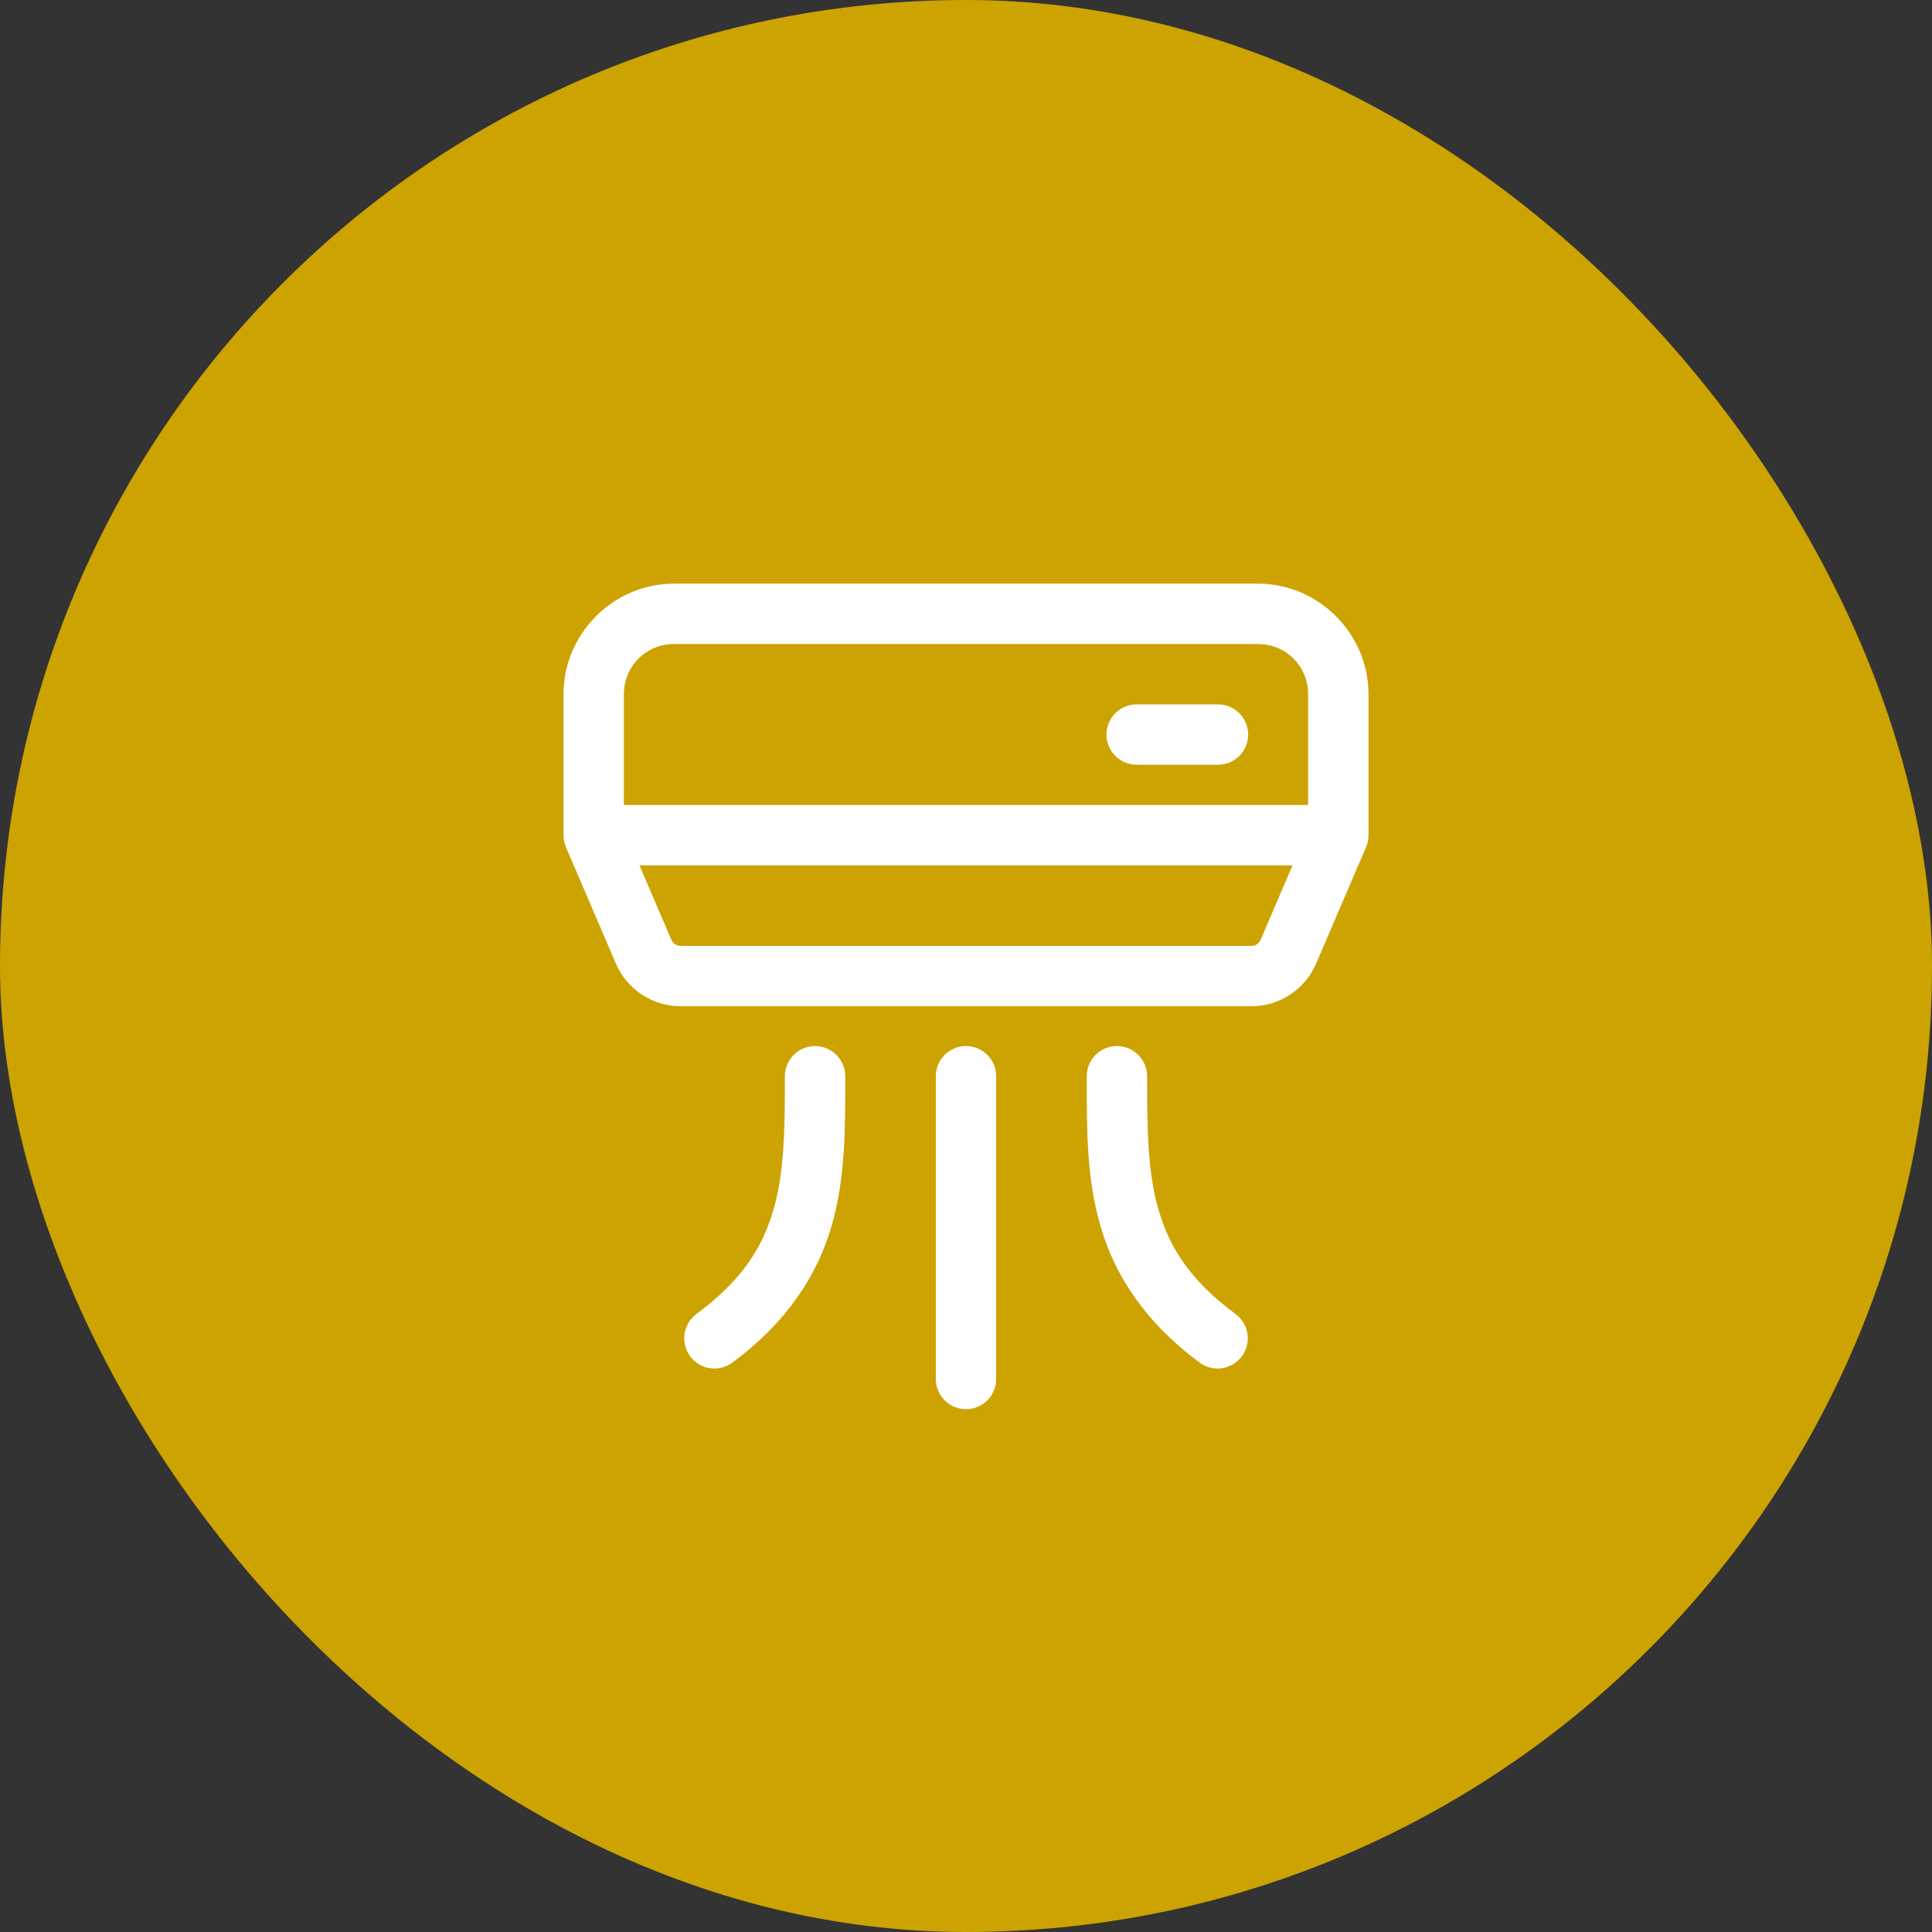
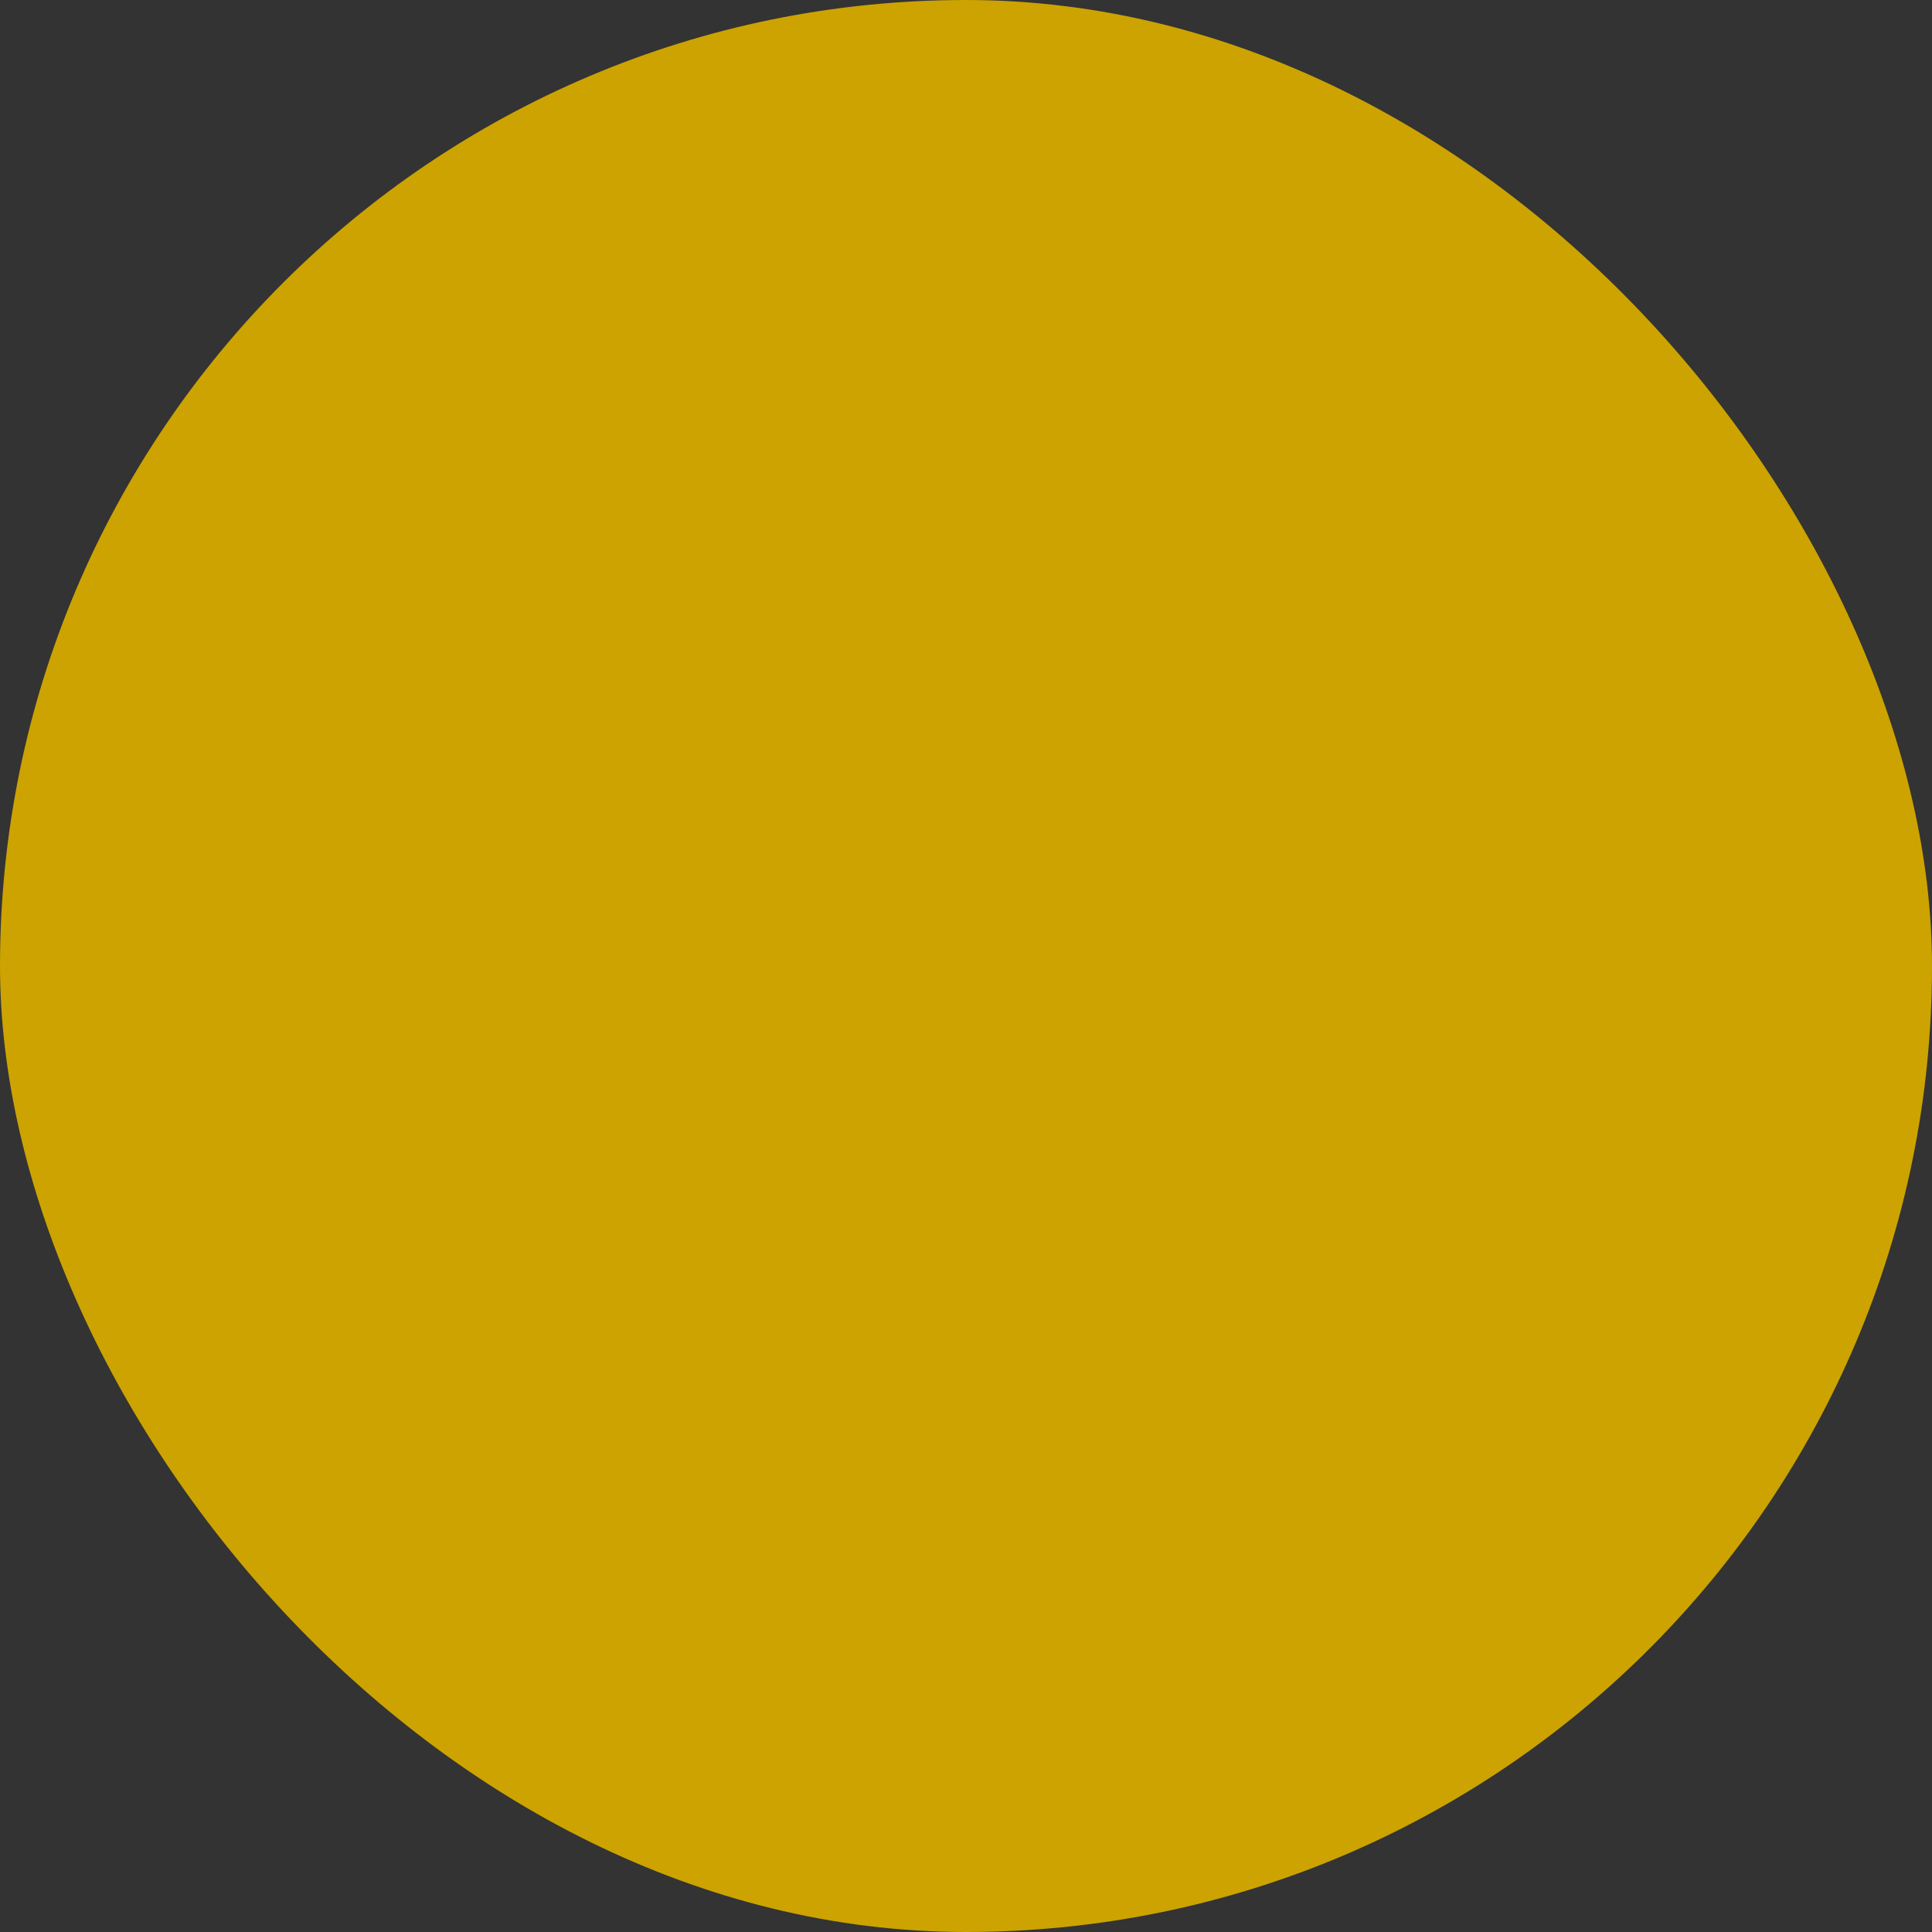
<svg xmlns="http://www.w3.org/2000/svg" width="96" height="96" viewBox="0 0 96 96" fill="none">
  <rect x="0" y="0" width="96" height="96" fill="#333333" stroke="none" />
  <rect width="96" height="96" rx="48" fill="#CCA300" />
-   <path d="M33.5 29C30.48 29 28 31.48 28 34.5V41.5C28 41.505 28 41.51 28 41.516C28 41.554 28.002 41.593 28.006 41.631C28.007 41.64 28.008 41.649 28.01 41.658C28.013 41.69 28.018 41.721 28.023 41.752C28.027 41.776 28.031 41.8 28.035 41.824C28.04 41.844 28.045 41.863 28.051 41.883C28.058 41.91 28.066 41.938 28.074 41.965C28.087 42.005 28.102 42.045 28.119 42.084C28.12 42.087 28.12 42.089 28.121 42.092L30.602 47.879C31.151 49.162 32.422 50 33.818 50H62.182C63.578 50 64.849 49.162 65.398 47.879L67.879 42.092C67.884 42.081 67.888 42.07 67.893 42.059C67.895 42.053 67.897 42.048 67.898 42.043C67.901 42.034 67.904 42.025 67.906 42.016C67.919 41.981 67.931 41.946 67.941 41.91C67.943 41.907 67.944 41.904 67.945 41.9C67.948 41.891 67.951 41.881 67.953 41.871C67.961 41.841 67.967 41.81 67.973 41.779C67.977 41.756 67.981 41.733 67.984 41.709C67.988 41.681 67.992 41.653 67.994 41.625C67.997 41.593 67.999 41.56 68 41.527C68 41.521 68 41.514 68 41.508C68 41.505 68 41.503 68 41.5V34.5C68 31.48 65.52 29 62.5 29H33.5ZM33.5 32H62.5C63.898 32 65 33.102 65 34.5V40H31V34.5C31 33.102 32.102 32 33.5 32ZM56.5 35C56.301 34.997 56.104 35.034 55.919 35.108C55.735 35.182 55.567 35.292 55.426 35.432C55.284 35.571 55.172 35.738 55.095 35.921C55.018 36.104 54.979 36.301 54.979 36.5C54.979 36.699 55.018 36.896 55.095 37.079C55.172 37.262 55.284 37.429 55.426 37.568C55.567 37.708 55.735 37.818 55.919 37.892C56.104 37.966 56.301 38.003 56.5 38H60.5C60.699 38.003 60.896 37.966 61.081 37.892C61.265 37.818 61.433 37.708 61.575 37.568C61.716 37.429 61.828 37.262 61.905 37.079C61.982 36.896 62.021 36.699 62.021 36.5C62.021 36.301 61.982 36.104 61.905 35.921C61.828 35.738 61.716 35.571 61.575 35.432C61.433 35.292 61.265 35.182 61.081 35.108C60.896 35.034 60.699 34.997 60.5 35H56.5ZM31.775 43H64.225L62.641 46.697C62.56 46.884 62.385 47 62.182 47H33.818C33.615 47 33.44 46.884 33.359 46.697L31.775 43ZM40.477 51.978C40.079 51.985 39.7 52.148 39.423 52.434C39.147 52.719 38.994 53.102 39 53.5C39 56.053 38.98 58.235 38.436 60.103C37.892 61.972 36.889 63.599 34.605 65.295C34.447 65.412 34.314 65.56 34.212 65.729C34.111 65.898 34.044 66.085 34.015 66.28C33.986 66.475 33.996 66.674 34.044 66.865C34.092 67.057 34.177 67.237 34.295 67.395C34.412 67.553 34.56 67.687 34.729 67.788C34.898 67.889 35.085 67.956 35.28 67.985C35.475 68.014 35.674 68.004 35.865 67.956C36.056 67.908 36.236 67.823 36.395 67.705C39.111 65.688 40.608 63.367 41.315 60.941C42.02 58.516 42 56.053 42 53.5C42.003 53.299 41.965 53.1 41.89 52.914C41.814 52.728 41.702 52.559 41.56 52.417C41.418 52.275 41.249 52.163 41.063 52.088C40.877 52.013 40.677 51.975 40.477 51.978ZM47.977 51.978C47.579 51.985 47.2 52.148 46.923 52.434C46.647 52.719 46.494 53.102 46.5 53.5V68.5C46.497 68.699 46.534 68.896 46.608 69.081C46.682 69.265 46.792 69.433 46.932 69.575C47.071 69.716 47.238 69.828 47.421 69.905C47.604 69.982 47.801 70.021 48 70.021C48.199 70.021 48.396 69.982 48.579 69.905C48.762 69.828 48.929 69.716 49.068 69.575C49.208 69.433 49.318 69.265 49.392 69.081C49.466 68.896 49.503 68.699 49.5 68.5V53.5C49.503 53.299 49.465 53.1 49.39 52.914C49.314 52.728 49.202 52.559 49.06 52.417C48.918 52.275 48.749 52.163 48.563 52.088C48.377 52.013 48.177 51.975 47.977 51.978ZM55.477 51.978C55.079 51.985 54.7 52.148 54.423 52.434C54.147 52.719 53.994 53.102 54 53.5C54 56.053 53.98 58.516 54.686 60.941C55.392 63.367 56.889 65.688 59.605 67.705C59.764 67.823 59.944 67.908 60.135 67.956C60.326 68.004 60.525 68.014 60.72 67.985C60.915 67.956 61.102 67.889 61.271 67.788C61.44 67.687 61.588 67.553 61.705 67.395C61.823 67.237 61.908 67.057 61.956 66.865C62.004 66.674 62.014 66.475 61.985 66.28C61.956 66.085 61.889 65.898 61.788 65.729C61.687 65.56 61.553 65.412 61.395 65.295C59.111 63.599 58.108 61.972 57.565 60.103C57.02 58.235 57 56.053 57 53.5C57.003 53.299 56.965 53.1 56.89 52.914C56.814 52.728 56.702 52.559 56.56 52.417C56.418 52.275 56.249 52.163 56.063 52.088C55.877 52.013 55.677 51.975 55.477 51.978Z" fill="white" />
</svg>